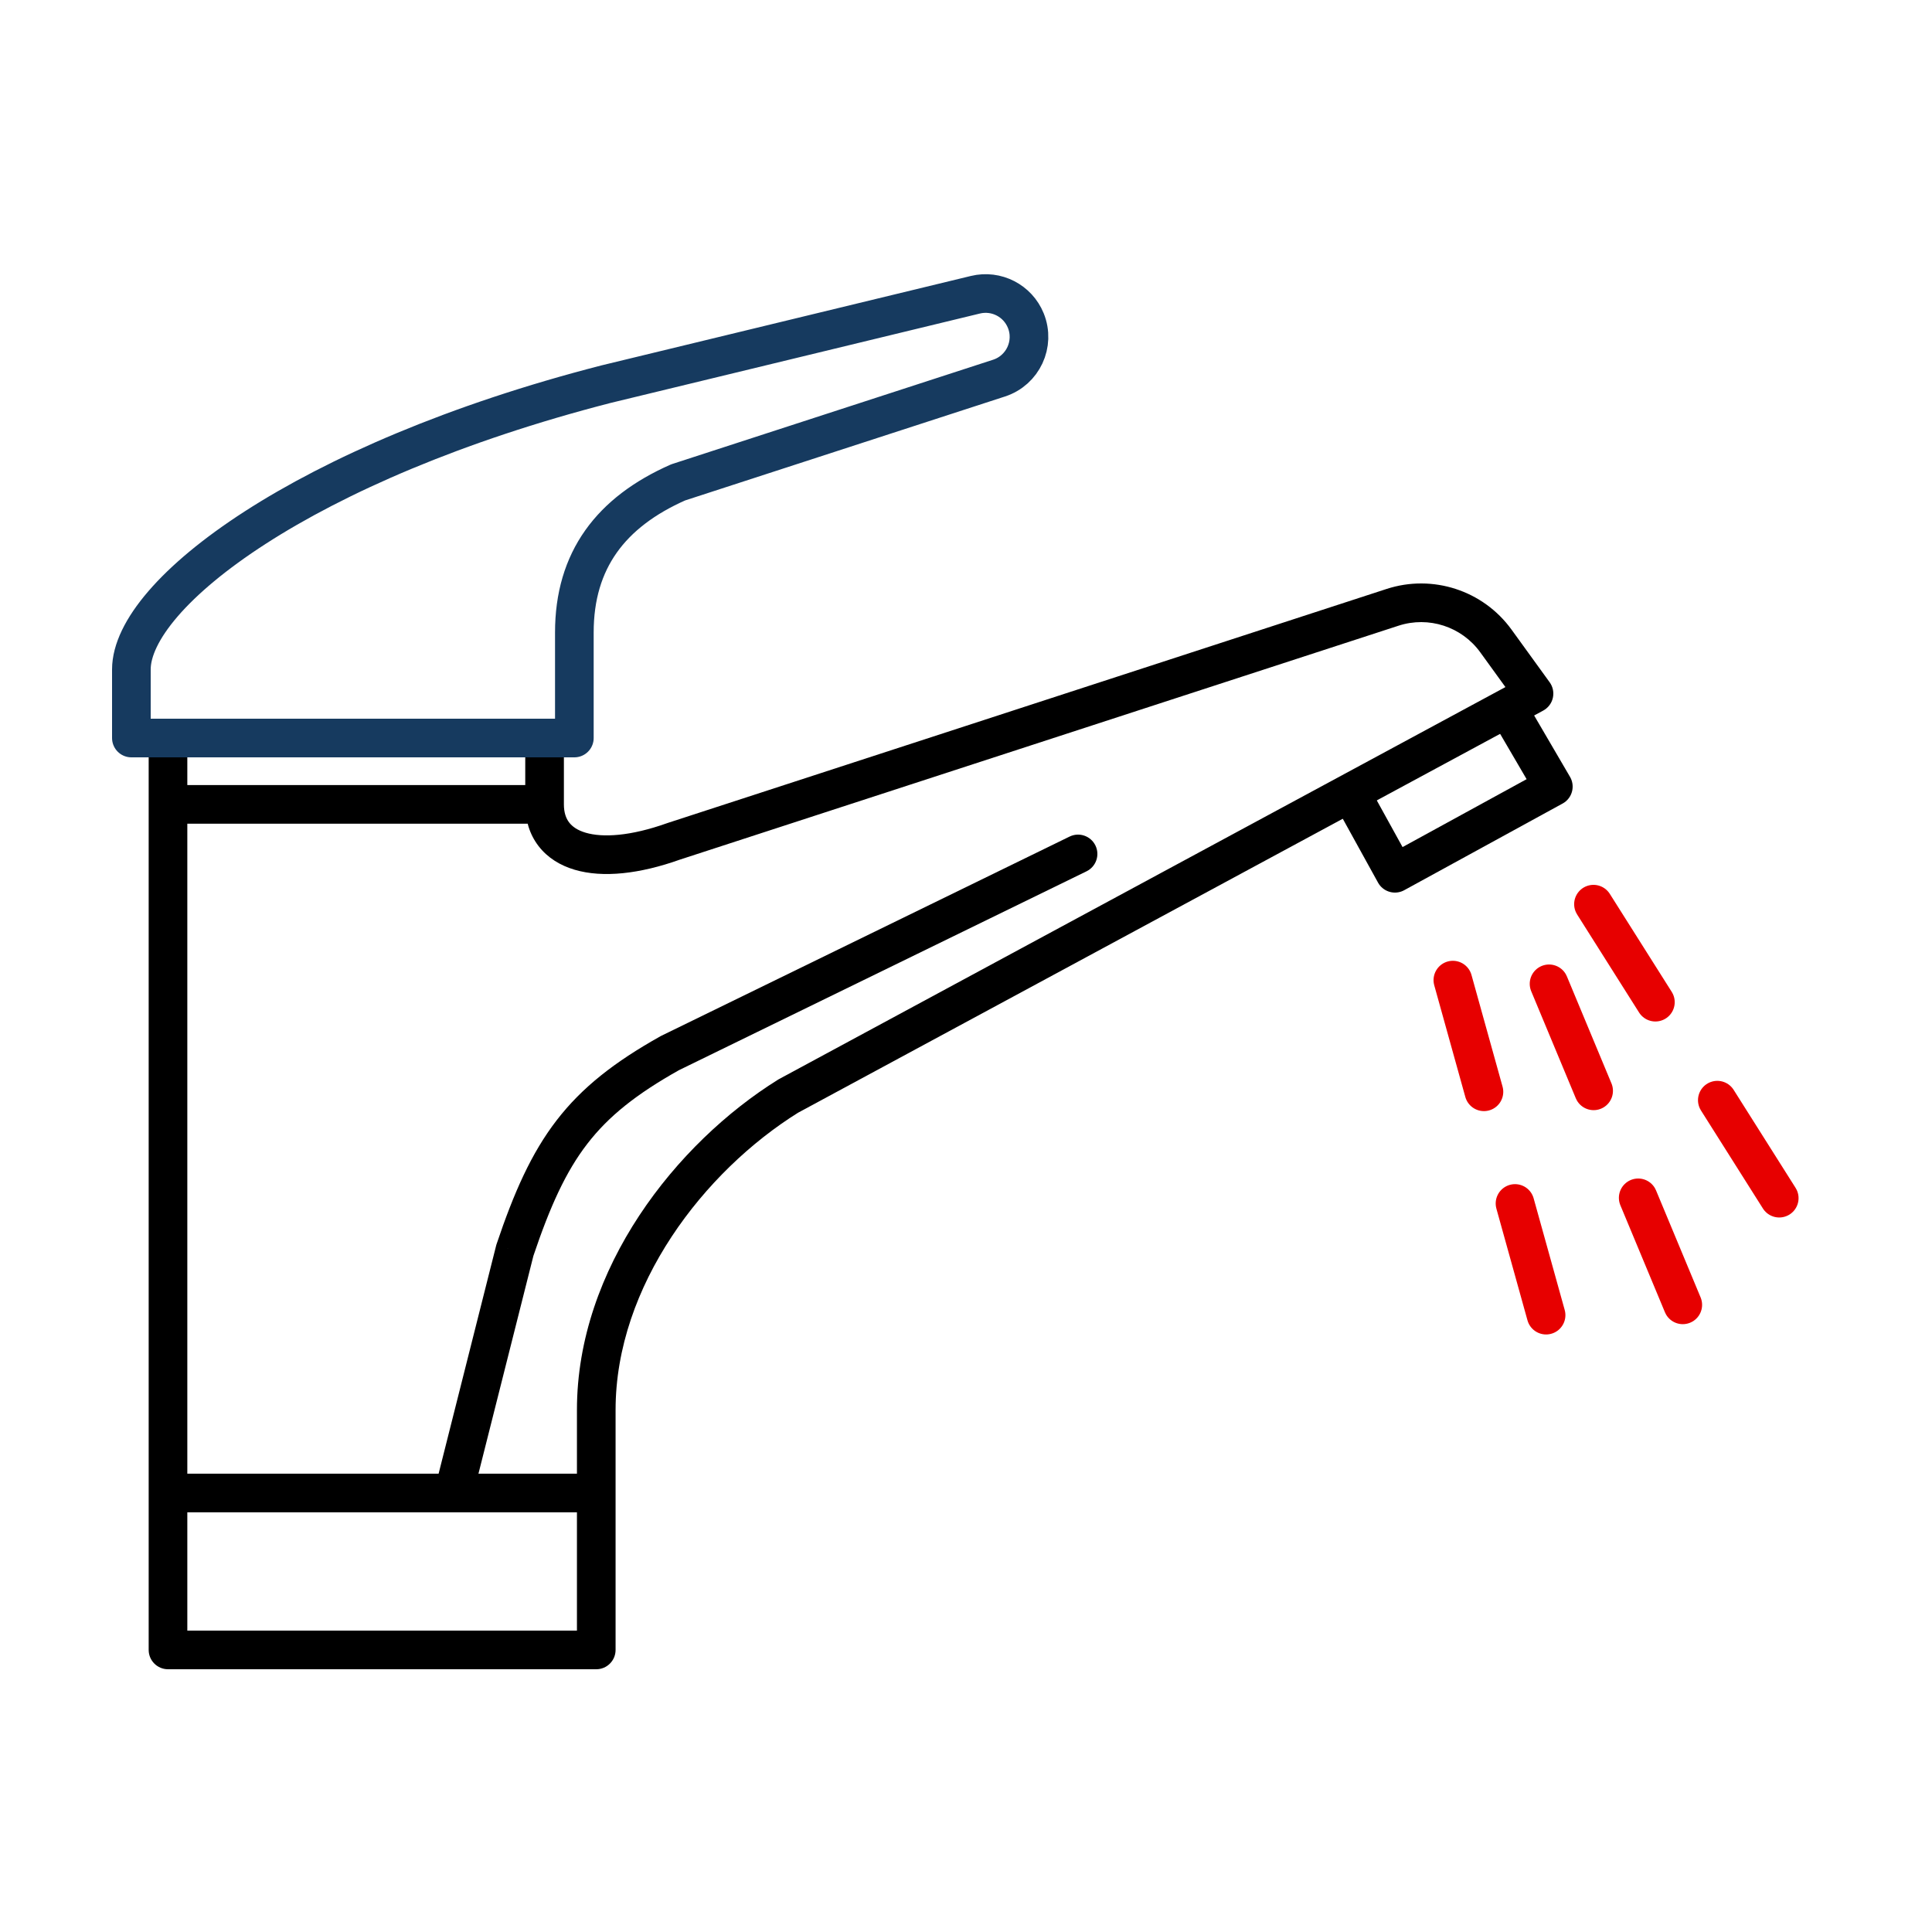
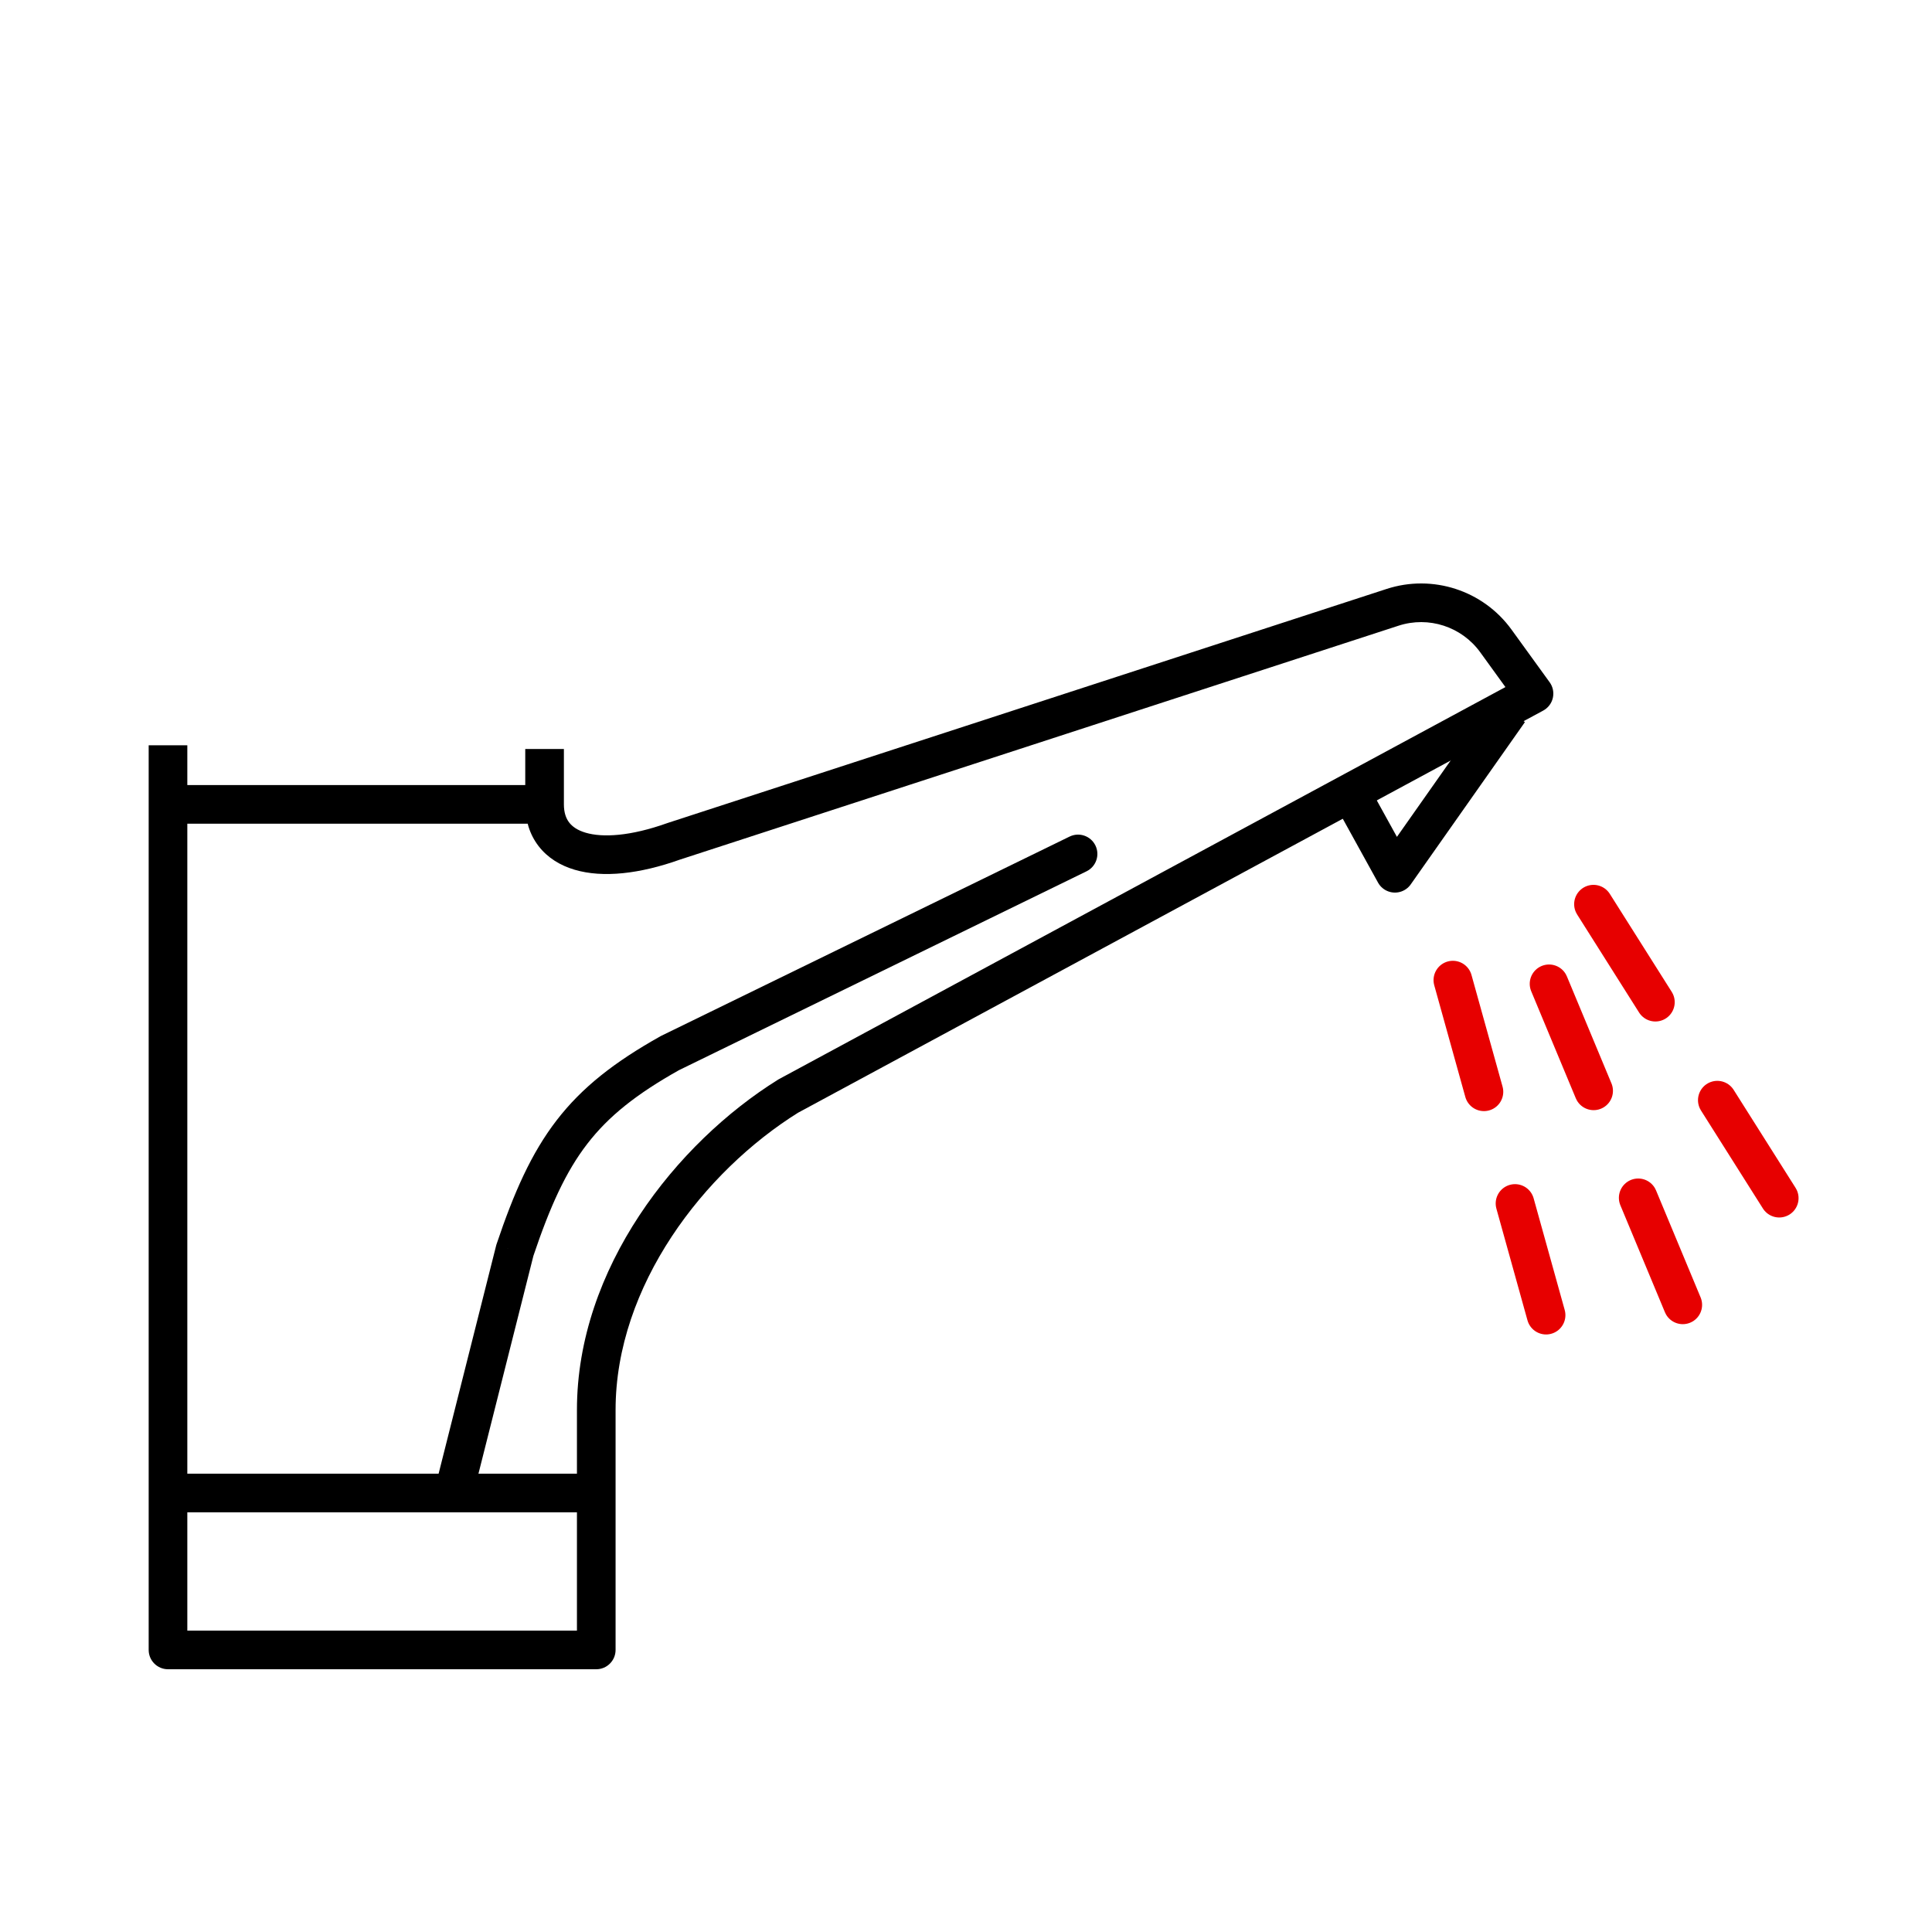
<svg xmlns="http://www.w3.org/2000/svg" width="100" height="100" viewBox="0 0 500 500" fill="none">
  <g id="Ð¡Ð¼ÐµÑÐ¸ÑÐµÐ»Ñ">
    <path id="Vector" d="M43.478 427H38.478C38.478 429.761 40.716 432 43.478 432V427ZM154.312 427V432C157.073 432 159.312 429.761 159.312 427H154.312ZM203.996 283.662L201.621 279.262C201.53 279.311 201.44 279.363 201.352 279.418L203.996 283.662ZM397 179.503L399.375 183.903C400.642 183.219 401.554 182.021 401.874 180.617C402.195 179.212 401.895 177.738 401.05 176.571L397 179.503ZM387.136 165.88L383.086 168.812L383.086 168.812L387.136 165.88ZM360.397 157.175L358.849 152.42L358.849 152.42L360.397 157.175ZM174.377 217.727L172.829 212.972C172.784 212.987 172.739 213.002 172.695 213.018L174.377 217.727ZM159.312 364.887C159.312 332.752 182.214 303.123 206.64 287.906L201.352 279.418C175.046 295.806 149.312 328.22 149.312 364.887H159.312ZM206.371 288.062L399.375 183.903L394.625 175.103L201.621 279.262L206.371 288.062ZM401.05 176.571L391.186 162.947L383.086 168.812L392.95 182.435L401.05 176.571ZM358.849 152.42L172.829 212.972L175.924 222.481L361.944 161.929L358.849 152.42ZM172.695 213.018C163.127 216.435 155.952 216.803 151.551 215.5C149.433 214.873 148.109 213.913 147.302 212.864C146.507 211.83 145.935 210.35 145.935 208.171H135.935C135.935 212.203 137.036 215.918 139.376 218.961C141.704 221.988 144.978 223.984 148.713 225.089C156.016 227.25 165.561 226.185 176.058 222.435L172.695 213.018ZM145.935 208.171V193.837H135.935V208.171H145.935ZM43 213.171H140.935V203.171H43V213.171ZM391.186 162.947C383.833 152.792 370.77 148.54 358.849 152.42L361.944 161.929C369.738 159.392 378.279 162.172 383.086 168.812L391.186 162.947ZM43.478 432H154.312V422H43.478V432ZM48.478 427V386.388H38.478V427H48.478ZM48.478 386.388V192.881H38.478V386.388H48.478ZM159.312 427V386.388H149.312V427H159.312ZM159.312 386.388V364.887H149.312V386.388H159.312ZM43.478 391.388H154.312V381.388H43.478V391.388Z" fill="black" />
-     <path id="Vector 17" d="M148.642 191H34V173.262C34 153.606 78.61 119.568 156.797 99.433L252.437 76.278C257.843 74.969 263.391 77.817 265.479 82.972C267.923 89.006 264.737 95.846 258.546 97.857L175.504 124.841C158.094 132.533 148.642 144.976 148.642 163.674V191Z" stroke="#163A5F" stroke-width="10" stroke-linejoin="round" />
-     <path id="Vector 18" d="M351 207.864L361.009 226L402 203.568L390.561 184" stroke="black" stroke-width="10" stroke-linejoin="round" />
+     <path id="Vector 18" d="M351 207.864L361.009 226L390.561 184" stroke="black" stroke-width="10" stroke-linejoin="round" />
    <path id="Vector 19" d="M133.248 323.586L128.509 321.992L128.447 322.175L128.4 322.363L133.248 323.586ZM173.389 272.531L171.197 268.038L171.069 268.1L170.946 268.169L173.389 272.531ZM281.193 225.494C283.674 224.283 284.705 221.289 283.494 218.807C282.283 216.326 279.289 215.295 276.807 216.506L281.193 225.494ZM121.848 389.223L138.096 324.809L128.4 322.363L112.152 386.777L121.848 389.223ZM137.987 325.18C142.373 312.139 146.441 303.221 151.981 296.031C157.476 288.899 164.673 283.145 175.833 276.894L170.946 268.169C159.083 274.814 150.656 281.366 144.059 289.928C137.507 298.431 133.015 308.592 128.509 321.992L137.987 325.18ZM175.582 277.025L281.193 225.494L276.807 216.506L171.197 268.038L175.582 277.025Z" fill="black" />
    <path id="Vector_2" d="M376 253.653L402.809 350M412.389 234L466 318.843M400.894 254.612L440.628 350" stroke="#E70000" stroke-width="10" stroke-linecap="round" stroke-dasharray="30 30" />
  </g>
</svg>